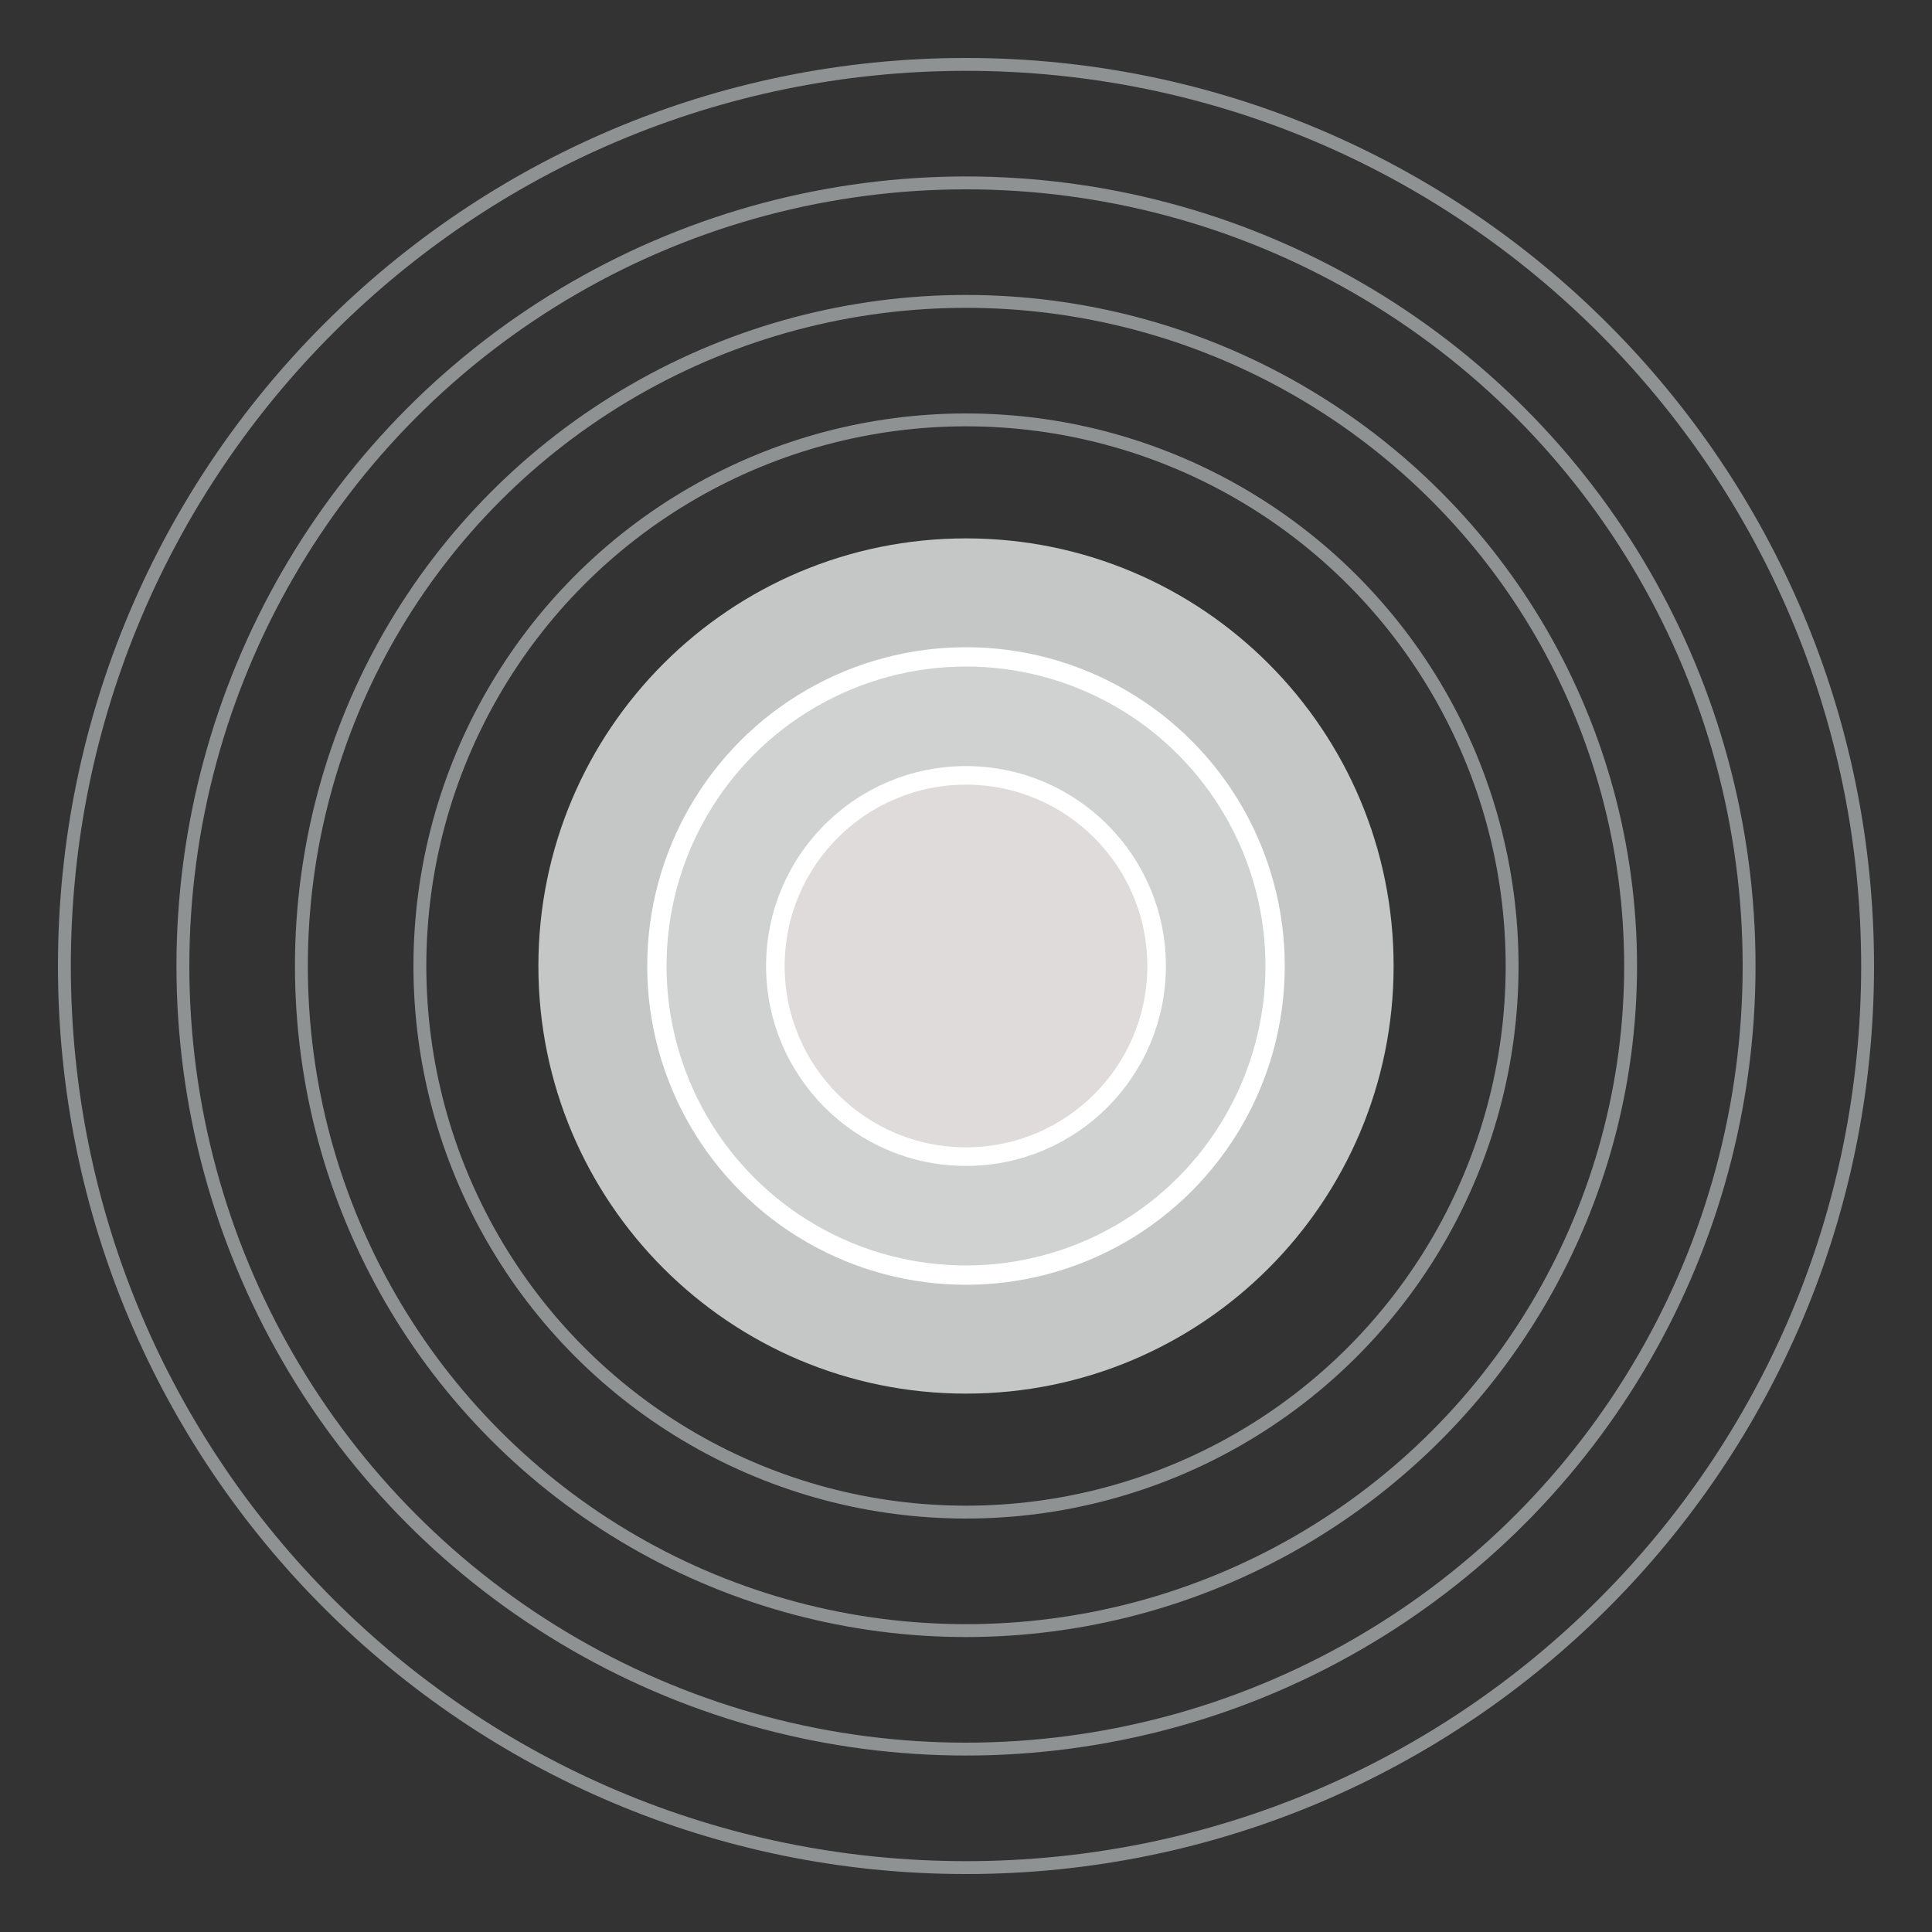
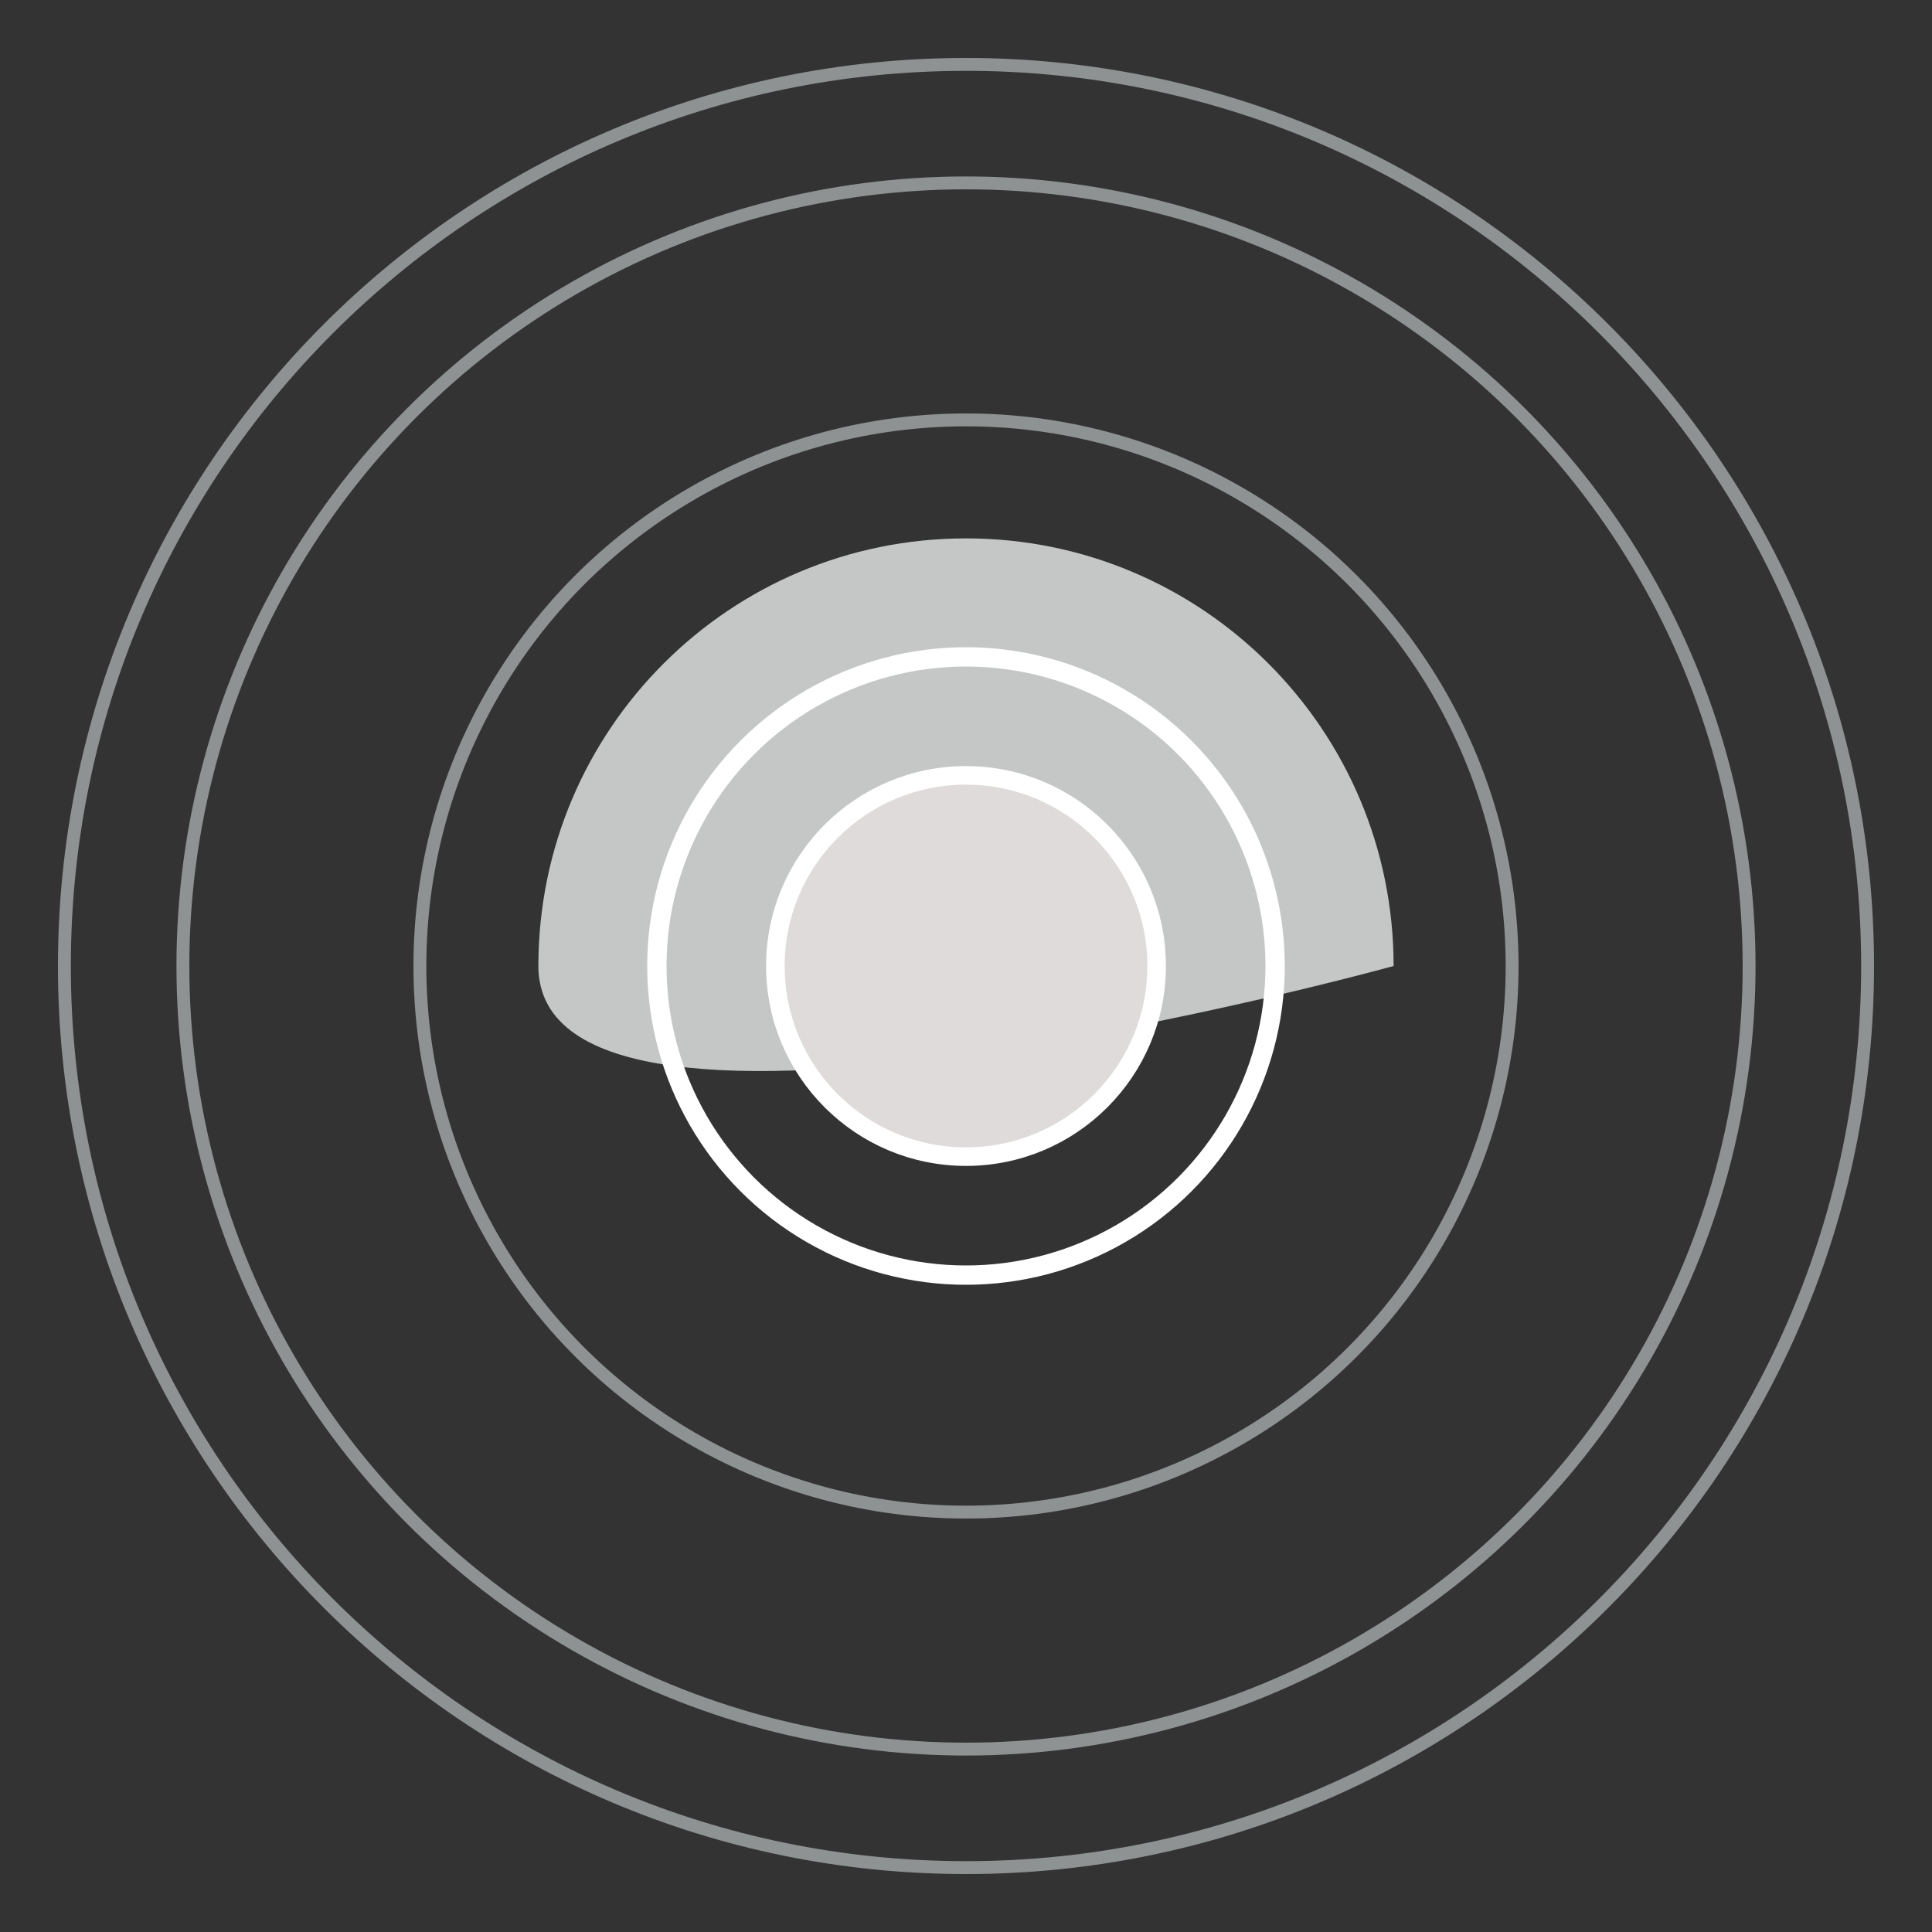
<svg xmlns="http://www.w3.org/2000/svg" version="1.1" id="Livello_1" x="0px" y="0px" viewBox="0 0 300 300" style="enable-background:new 0 0 300 300;" xml:space="preserve">
  <rect x="0" y="0" width="300" height="300" fill="#333333" stroke="none" />
  <style type="text/css">
	.st0{fill:#C5C6C6;}
	.st1{fill:#CFD2D1;}
	.st2{fill:#DEDBDA;}
	.st3{fill:none;stroke:#FFFFFF;stroke-width:2.884;stroke-miterlimit:10;}
	.st4{fill:none;stroke:#8F9292;stroke-width:2;stroke-miterlimit:10;}
	.st5{fill:none;stroke:#FFFFFF;stroke-width:3;stroke-miterlimit:10;}
</style>
  <g>
    <g>
-       <path class="st0" d="M216.4,150c0,36.7-29.7,66.4-66.4,66.4S83.6,186.7,83.6,150s29.7-66.4,66.4-66.4S216.4,113.3,216.4,150z" />
-       <path class="st1" d="M198,150c0,26.5-21.5,48-48,48s-48-21.5-48-48s21.5-48,48-48S198,123.5,198,150z" />
+       <path class="st0" d="M216.4,150S83.6,186.7,83.6,150s29.7-66.4,66.4-66.4S216.4,113.3,216.4,150z" />
      <circle class="st2" cx="150" cy="150" r="29.6" />
      <circle class="st3" cx="150" cy="150" r="29.6" />
      <path class="st4" d="M290,150c0,77.3-62.7,140-140,140S10,227.3,10,150S72.7,10,150,10S290,72.7,290,150z" />
      <circle class="st4" cx="150" cy="150" r="84.8" />
-       <circle class="st4" cx="150" cy="150" r="103.2" />
      <circle class="st4" cx="150" cy="150" r="121.6" />
      <circle class="st5" cx="150" cy="150" r="48" />
    </g>
  </g>
</svg>